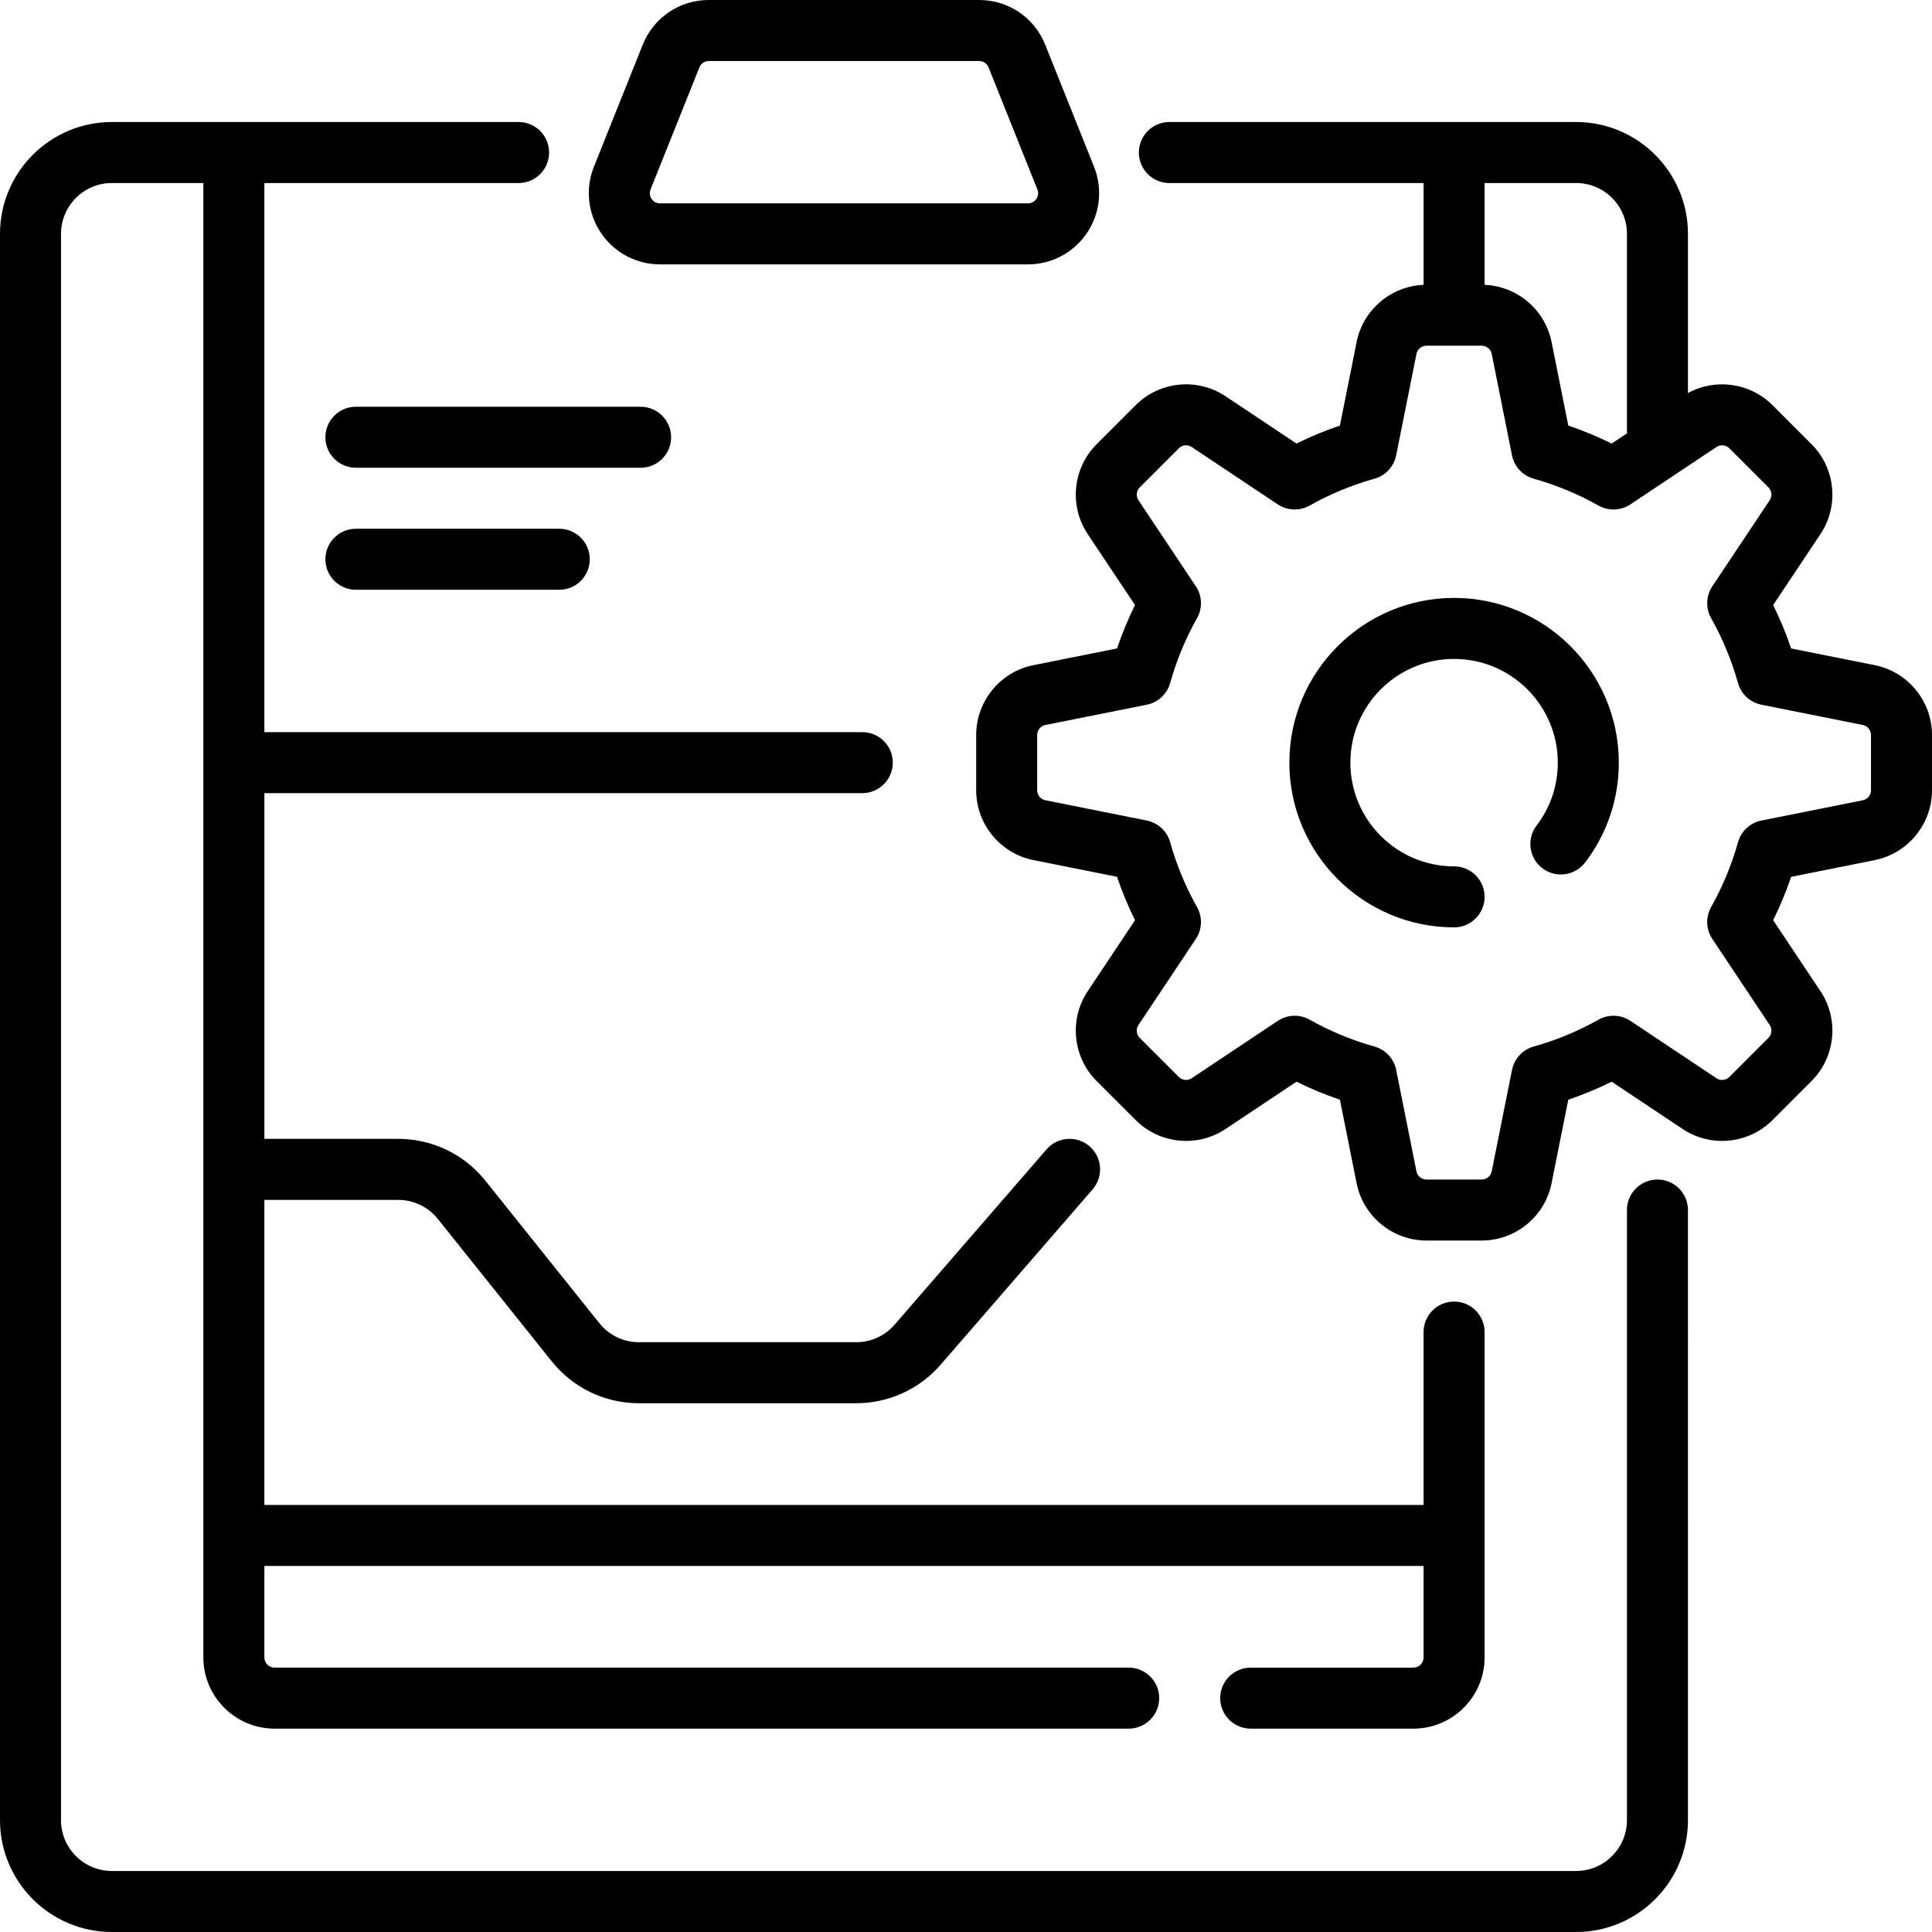
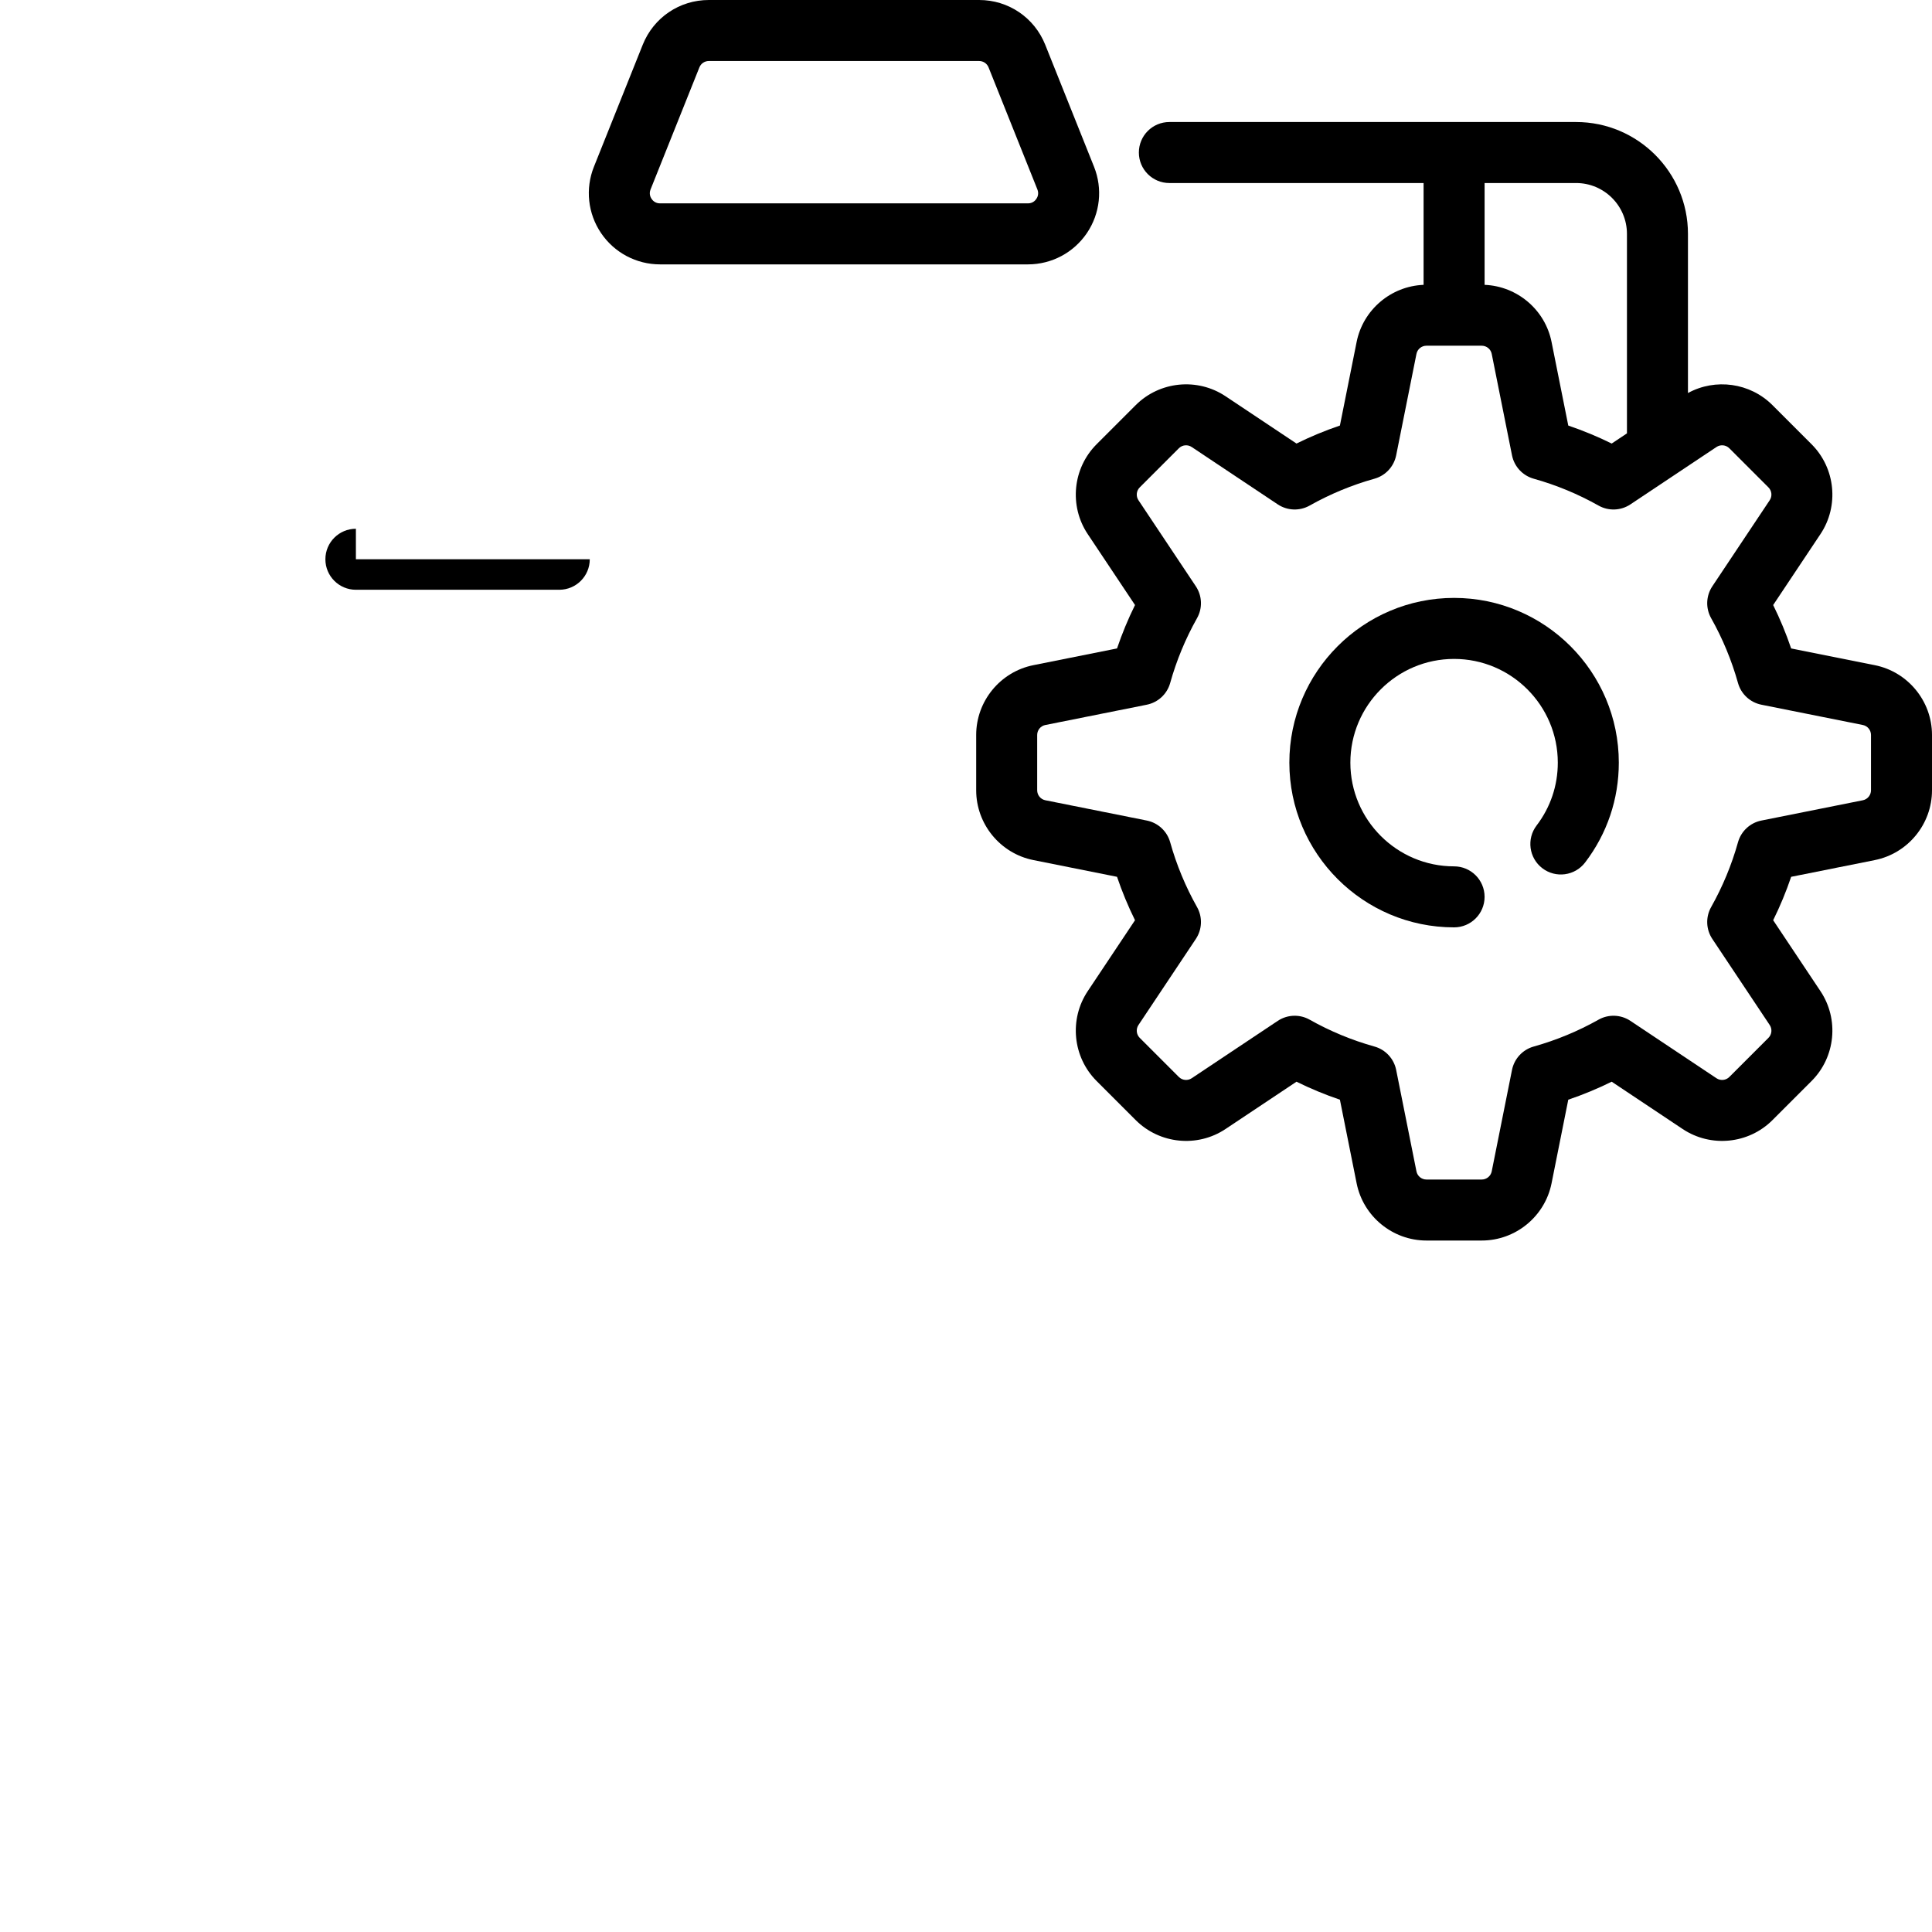
<svg xmlns="http://www.w3.org/2000/svg" version="1.1" id="Layer_1" x="0px" y="0px" viewBox="0 0 512 512" style="enable-background:new 0 0 512 512;" xml:space="preserve">
  <g>
    <g>
      <g>
        <path d="M174.91,70.063h97.505c6.268,0,12.107-3.097,15.621-8.287c3.514-5.19,4.222-11.763,1.895-17.582l-12.935-32.337     C274.115,4.654,267.24,0,259.482,0h-71.636c-7.76,0-14.635,4.654-17.516,11.858l-12.935,32.337     c-2.327,5.82-1.619,12.393,1.895,17.582S168.643,70.063,174.91,70.063z M172.408,50.199l12.935-32.337     c0.412-1.028,1.394-1.693,2.502-1.693h71.636c1.108,0,2.09,0.665,2.502,1.693l12.935,32.337c0.462,1.155,0.028,2.068-0.271,2.511     c-0.299,0.443-0.987,1.185-2.231,1.185H174.91c-1.244,0-1.933-0.743-2.231-1.185C172.38,52.268,171.947,51.354,172.408,50.199z" />
-         <path d="M177.853,115.874c0-4.466-3.619-8.084-8.084-8.084H94.316c-4.466,0-8.084,3.618-8.084,8.084     c0,4.466,3.619,8.084,8.084,8.084h75.453C174.234,123.958,177.853,120.339,177.853,115.874z" />
        <path d="M496.836,176.277l-22.163-4.432c-1.332-3.935-2.926-7.781-4.765-11.503l12.537-18.806     c4.97-7.456,3.98-17.465-2.356-23.802l-10.369-10.369c-5.945-5.945-15.123-7.185-22.393-3.208V61.979     c0-16.344-13.298-29.642-29.642-29.642h-32.337h-11.857h-63.596c-4.466,0-8.084,3.618-8.084,8.084     c0,4.466,3.618,8.084,8.084,8.084h63.596h3.773v26.981c-8.639,0.347-16.037,6.592-17.744,15.13l-4.432,22.162     c-3.935,1.332-7.78,2.926-11.504,4.766l-18.805-12.537c-7.457-4.97-17.466-3.979-23.802,2.356l-10.369,10.369     c-6.336,6.337-7.326,16.346-2.356,23.802l12.537,18.805c-1.84,3.724-3.434,7.57-4.766,11.504l-22.161,4.432     c-8.786,1.757-15.164,9.536-15.164,18.497v14.664c0,8.961,6.378,16.74,15.164,18.497l22.161,4.432     c1.332,3.935,2.927,7.78,4.766,11.504l-12.537,18.805c-4.97,7.456-3.98,17.465,2.356,23.802l10.369,10.369     c6.337,6.335,16.346,7.329,23.802,2.356l18.805-12.537c3.724,1.84,7.57,3.434,11.504,4.766l4.432,22.161     c1.757,8.786,9.536,15.164,18.497,15.164h14.664c8.961,0,16.74-6.378,18.497-15.164l4.432-22.161     c3.935-1.332,7.78-2.926,11.504-4.766l18.805,12.537c7.458,4.971,17.467,3.98,23.802-2.356l10.369-10.369     c6.336-6.337,7.326-16.346,2.356-23.802l-12.537-18.805c1.84-3.724,3.434-7.57,4.766-11.504l22.161-4.432     c8.786-1.757,15.164-9.536,15.164-18.497v-14.664C512,185.813,505.622,178.034,496.836,176.277z M393.432,48.505h24.253     c7.43,0,13.474,6.044,13.474,13.474v52.869l-4.045,2.697c-3.724-1.84-7.57-3.434-11.504-4.766l-4.432-22.161     c-1.707-8.538-9.105-14.783-17.744-15.13V48.505z M495.832,209.437c0,1.279-0.911,2.392-2.167,2.642l-26.877,5.375     c-2.985,0.597-5.38,2.819-6.2,5.749c-1.674,5.986-4.069,11.767-7.118,17.181c-1.494,2.653-1.37,5.919,0.318,8.452l15.205,22.807     c0.71,1.065,0.568,2.495-0.337,3.4l-10.369,10.369c-0.905,0.906-2.334,1.048-3.4,0.337l-22.807-15.205     c-2.534-1.69-5.8-1.811-8.452-0.318c-5.413,3.049-11.194,5.443-17.181,7.118c-2.931,0.82-5.152,3.215-5.75,6.2l-5.375,26.877     c-0.25,1.256-1.361,2.167-2.642,2.167h-14.664c-1.279,0-2.392-0.911-2.642-2.167l-5.375-26.877c-0.597-2.985-2.819-5.38-5.75-6.2     c-5.986-1.674-11.767-4.069-17.181-7.118c-1.235-0.695-2.602-1.04-3.968-1.04c-1.567,0-3.13,0.455-4.484,1.358l-22.807,15.205     c-1.066,0.71-2.494,0.569-3.4-0.337l-10.369-10.369c-0.905-0.904-1.048-2.335-0.337-3.4l15.205-22.807     c1.688-2.533,1.812-5.799,0.318-8.452c-3.049-5.413-5.443-11.194-7.118-17.181c-0.82-2.931-3.215-5.152-6.2-5.75l-26.877-5.375     c-1.256-0.25-2.167-1.361-2.167-2.642v-14.664c0-1.279,0.911-2.392,2.167-2.642l26.877-5.375c2.985-0.597,5.38-2.819,6.2-5.75     c1.674-5.986,4.069-11.767,7.118-17.181c1.494-2.653,1.37-5.919-0.318-8.452l-15.205-22.807c-0.71-1.065-0.568-2.495,0.337-3.4     l10.369-10.369c0.904-0.907,2.333-1.049,3.4-0.337l22.807,15.205c2.533,1.689,5.799,1.81,8.452,0.318     c5.413-3.049,11.194-5.443,17.181-7.118c2.931-0.82,5.152-3.215,5.75-6.2l5.375-26.877c0.25-1.256,1.361-2.167,2.642-2.167     h14.664c1.279,0,2.392,0.911,2.642,2.167l5.375,26.877c0.597,2.985,2.819,5.38,5.75,6.2c5.986,1.674,11.767,4.069,17.181,7.118     c2.653,1.494,5.919,1.372,8.452-0.318l22.807-15.205c1.066-0.711,2.495-0.569,3.4,0.337l10.369,10.369     c0.905,0.904,1.048,2.335,0.337,3.4l-15.205,22.807c-1.688,2.533-1.812,5.799-0.318,8.452c3.047,5.41,5.442,11.191,7.118,17.182     c0.82,2.93,3.215,5.151,6.2,5.748l26.877,5.375c1.256,0.25,2.167,1.361,2.167,2.642V209.437z" />
        <path d="M385.347,158.451c-24.072,0-43.655,19.583-43.655,43.655s19.583,43.655,43.655,43.655c4.466,0,8.084-3.618,8.084-8.084     c0-4.466-3.618-8.084-8.084-8.084c-15.156,0-27.486-12.33-27.486-27.486c0-15.156,12.33-27.486,27.486-27.486     c15.156,0,27.486,12.33,27.486,27.486c0,6.079-1.942,11.837-5.617,16.653c-2.709,3.549-2.028,8.622,1.522,11.331     c3.549,2.71,8.623,2.026,11.331-1.522c5.844-7.657,8.932-16.809,8.932-26.462C429.002,178.034,409.419,158.451,385.347,158.451z" />
-         <path d="M94.316,140.126c-4.466,0-8.084,3.618-8.084,8.084c0,4.466,3.619,8.084,8.084,8.084h53.895     c4.466,0,8.084-3.618,8.084-8.084c0-4.466-3.618-8.084-8.084-8.084H94.316z" />
-         <path d="M439.242,312.589c-4.466,0-8.084,3.618-8.084,8.084v161.684c0,7.43-6.044,13.474-13.474,13.474H29.642     c-7.43,0-13.474-6.044-13.474-13.474V61.979c0-7.43,6.044-13.474,13.474-13.474h24.253v390.737     c0,10.401,8.463,18.863,18.863,18.863h226.358c4.466,0,8.084-3.619,8.084-8.084c0-4.466-3.618-8.084-8.084-8.084H72.758     c-1.486,0-2.695-1.208-2.695-2.695v-24.253h307.2v24.254c0,1.486-1.208,2.695-2.695,2.695h-43.116     c-4.466,0-8.084,3.619-8.084,8.084s3.619,8.084,8.084,8.084h43.116c10.401,0,18.863-8.463,18.863-18.863v-86.232     c0-4.466-3.618-8.084-8.084-8.084c-4.466,0-8.084,3.618-8.084,8.084v45.81h-307.2V317.98h35.449     c4.115,0,7.949,1.843,10.521,5.056l30.17,37.712c5.655,7.07,14.092,11.125,23.147,11.125h57.547c8.602,0,16.768-3.728,22.4-10.23     l40.263-46.456c2.924-3.374,2.559-8.48-0.815-11.404c-3.374-2.923-8.479-2.559-11.404,0.815l-40.263,46.457     c-2.56,2.955-6.27,4.649-10.181,4.649h-57.546c-4.117,0-7.951-1.843-10.521-5.056l-30.17-37.713     c-5.657-7.069-14.095-11.124-23.147-11.124h-35.45v-91.621h158.451c4.466,0,8.084-3.618,8.084-8.084     c0-4.466-3.618-8.084-8.084-8.084H70.063V48.505h2.156h65.213c4.466,0,8.084-3.618,8.084-8.084c0-4.466-3.618-8.084-8.084-8.084     H72.219h-10.24H29.642C13.298,32.337,0,45.635,0,61.979v420.379C0,498.702,13.298,512,29.642,512h388.042     c16.344,0,29.642-13.298,29.642-29.642V320.674C447.326,316.208,443.708,312.589,439.242,312.589z" />
+         <path d="M94.316,140.126c-4.466,0-8.084,3.618-8.084,8.084c0,4.466,3.619,8.084,8.084,8.084h53.895     c4.466,0,8.084-3.618,8.084-8.084H94.316z" />
      </g>
    </g>
  </g>
  <g>
</g>
  <g>
</g>
  <g>
</g>
  <g>
</g>
  <g>
</g>
  <g>
</g>
  <g>
</g>
  <g>
</g>
  <g>
</g>
  <g>
</g>
  <g>
</g>
  <g>
</g>
  <g>
</g>
  <g>
</g>
  <g>
</g>
</svg>